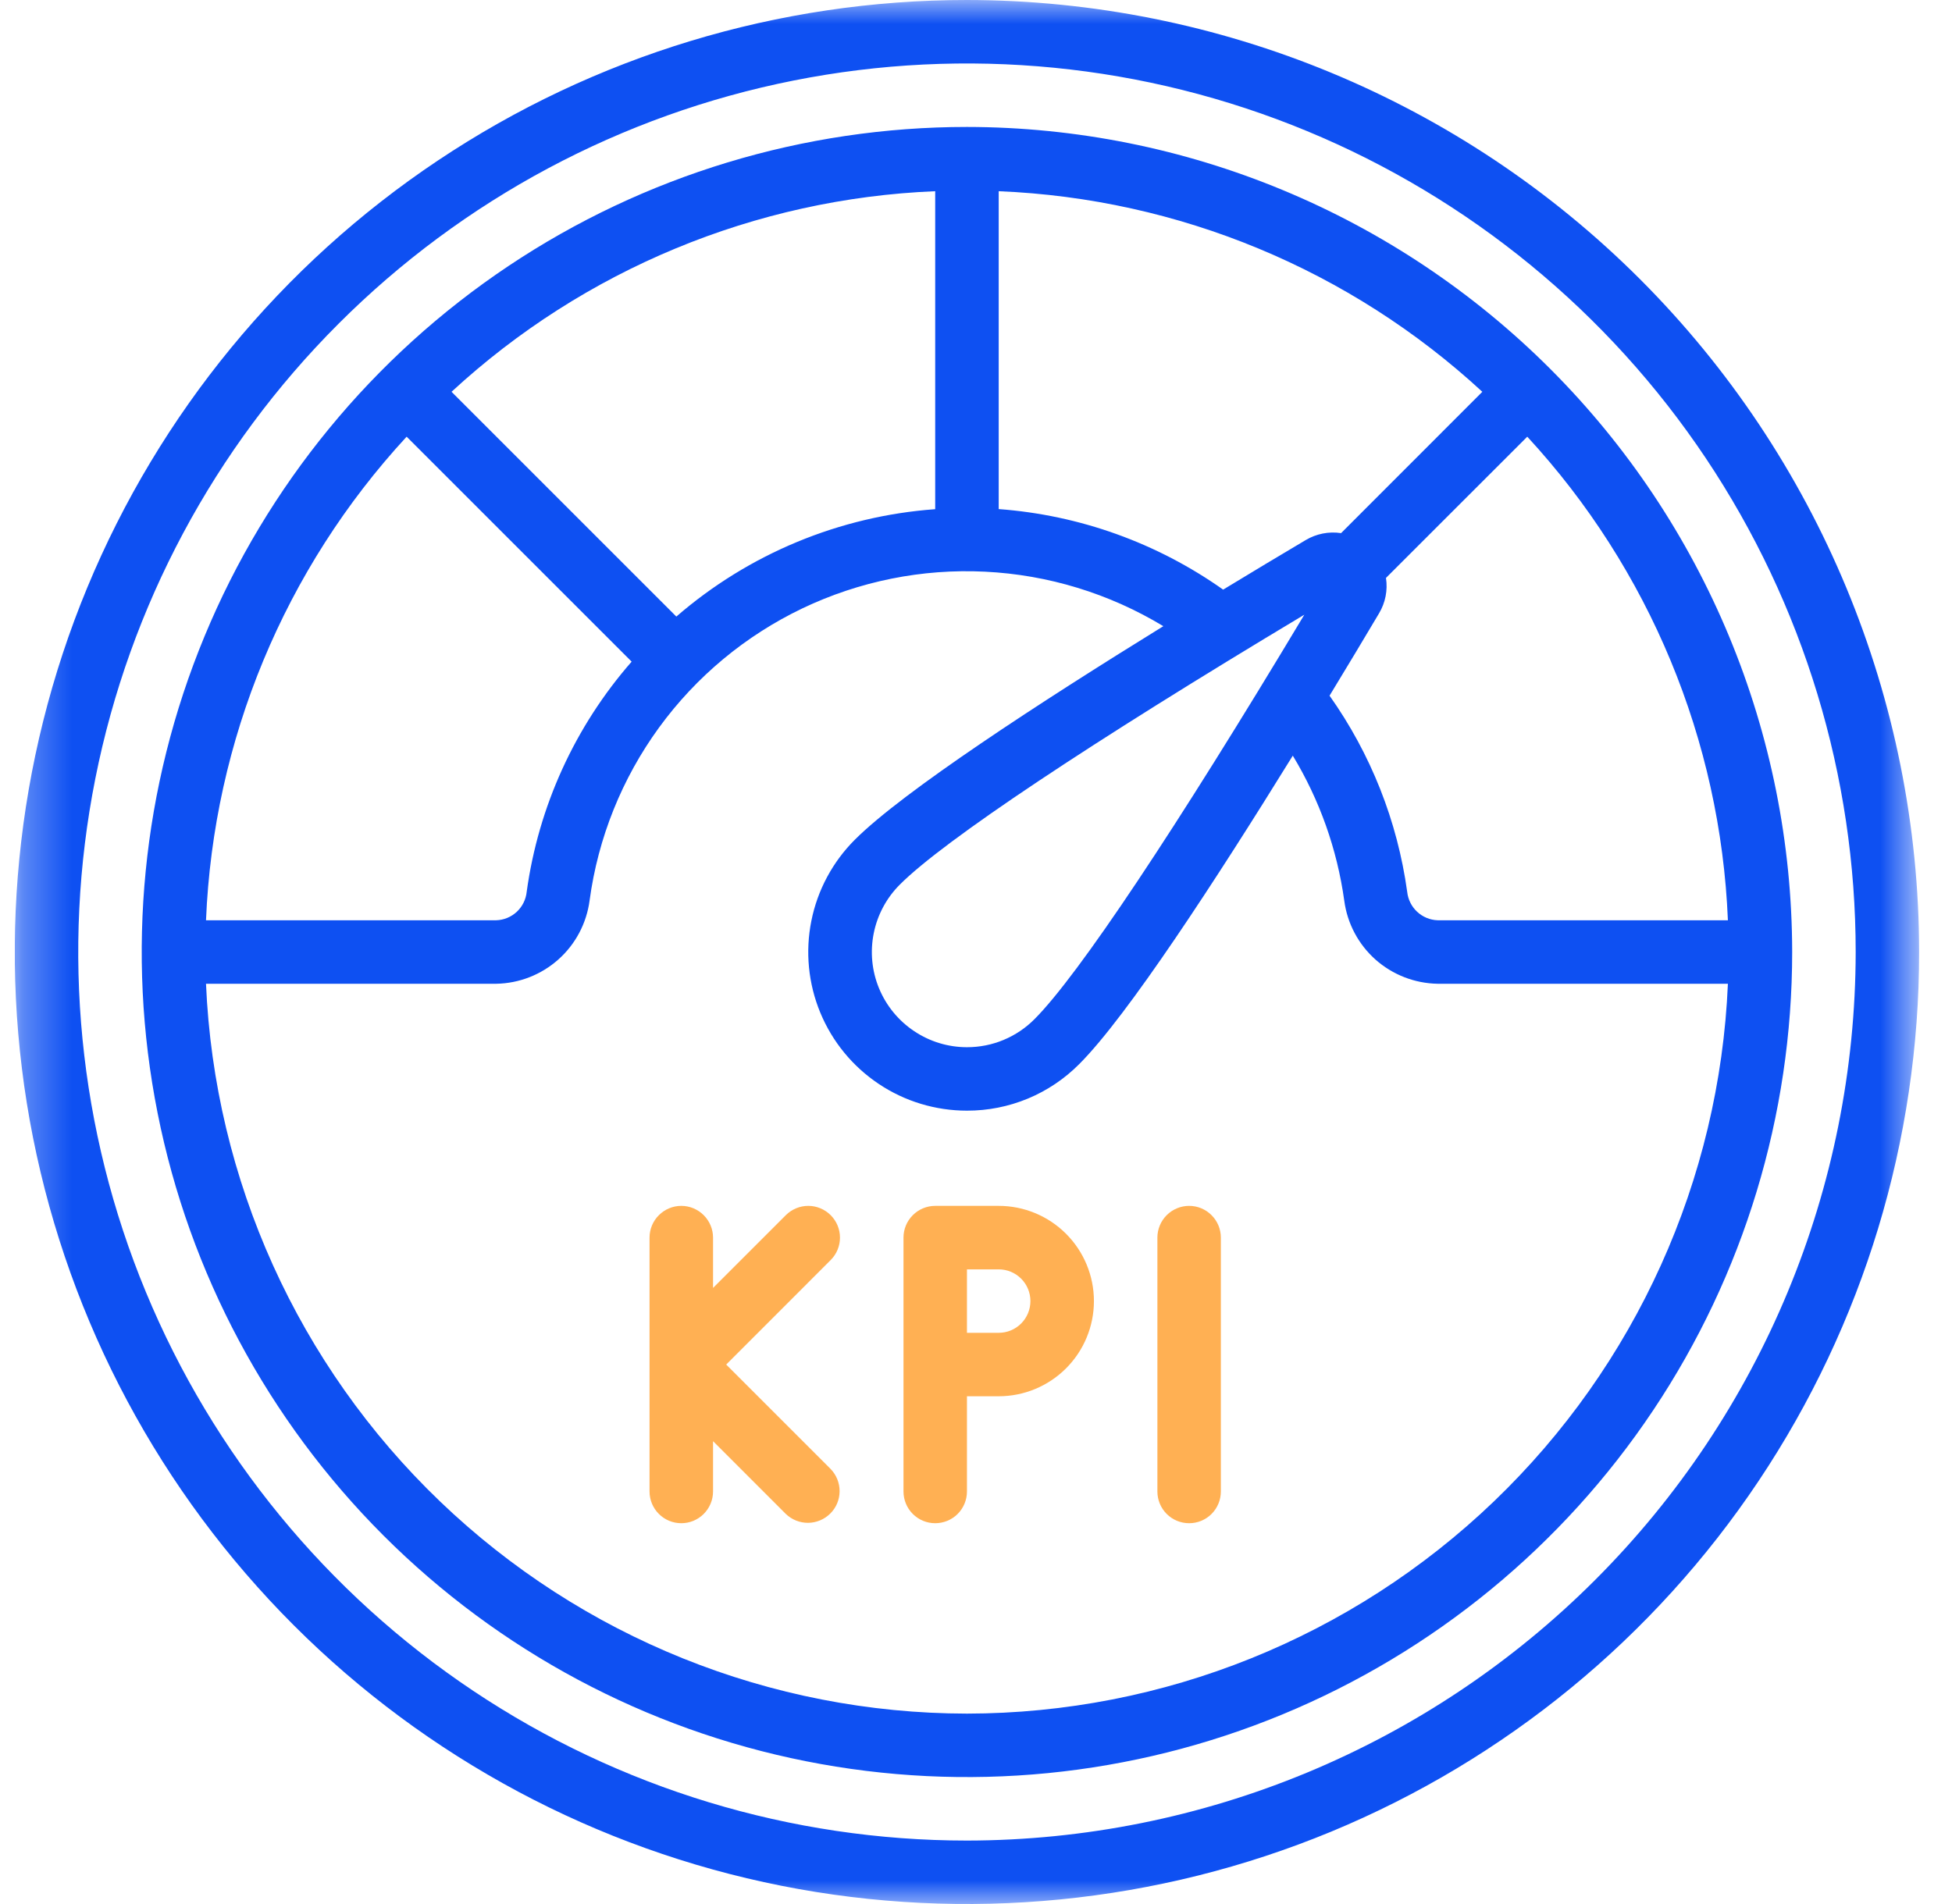
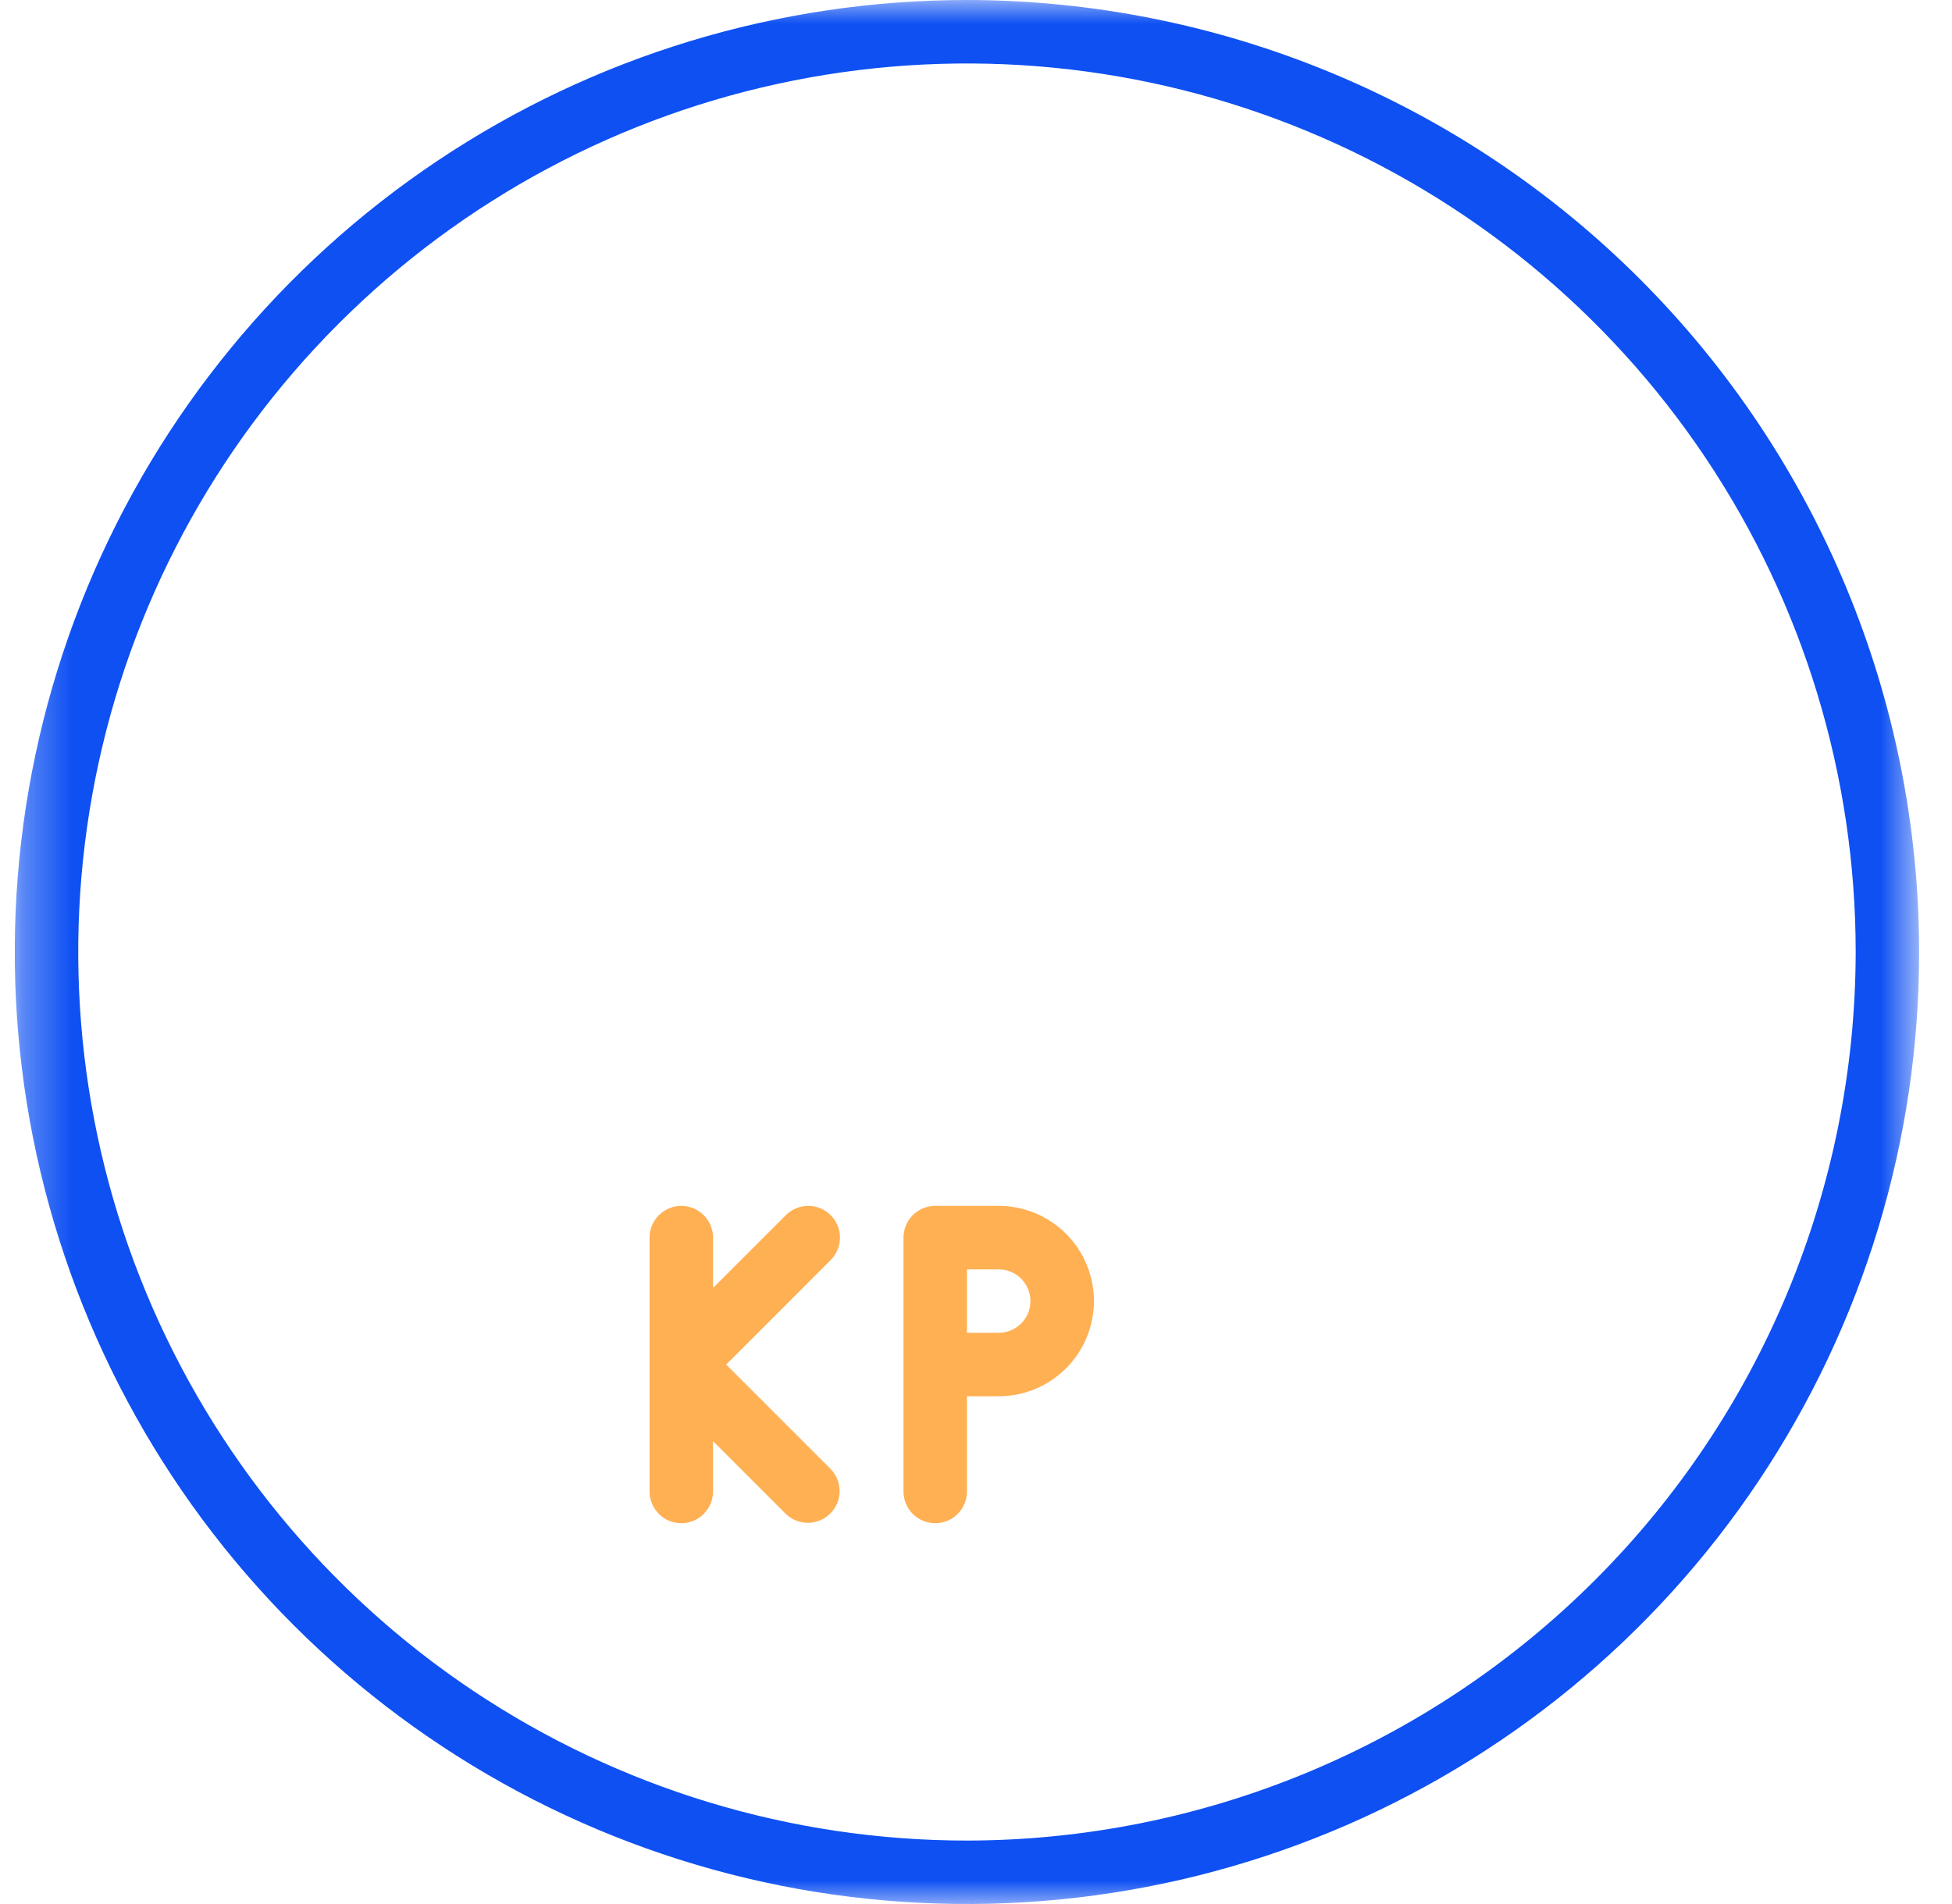
<svg xmlns="http://www.w3.org/2000/svg" width="41" height="40" viewBox="0 0 41 40" fill="none">
  <g clip-path="url(#clip0_2_178)">
    <g clip-path="url(#clip1_2_178)">
      <g clip-path="url(#clip2_2_178)">
        <mask id="mask0_2_178" style="mask-type:luminance" maskUnits="userSpaceOnUse" x="0" y="0" width="41" height="40">
          <path d="M40.31 0H0.31V40H40.31V0Z" fill="white" />
        </mask>
        <g mask="url(#mask0_2_178)">
          <path d="M20.31 0C16.354 0 12.488 1.173 9.199 3.371C5.91 5.568 3.346 8.692 1.832 12.346C0.319 16.001 -0.077 20.022 0.694 23.902C1.466 27.781 3.371 31.345 6.168 34.142C8.965 36.939 12.529 38.844 16.408 39.616C20.288 40.387 24.309 39.991 27.964 38.478C31.618 36.964 34.742 34.4 36.939 31.111C39.137 27.822 40.31 23.956 40.31 20C40.304 14.697 38.195 9.614 34.446 5.864C30.696 2.115 25.613 0.006 20.31 0ZM20.31 38.667C16.618 38.667 13.009 37.572 9.939 35.521C6.87 33.47 4.477 30.554 3.064 27.143C1.651 23.733 1.282 19.979 2.002 16.358C2.722 12.737 4.5 9.411 7.111 6.801C9.721 4.19 13.047 2.412 16.668 1.692C20.289 0.972 24.043 1.341 27.453 2.754C30.864 4.167 33.78 6.56 35.831 9.629C37.882 12.699 38.977 16.308 38.977 20C38.971 24.949 37.003 29.694 33.503 33.193C30.004 36.693 25.259 38.661 20.31 38.667Z" fill="#0E50F2" />
-           <path d="M20.31 2.667C16.882 2.667 13.531 3.683 10.68 5.588C7.83 7.493 5.608 10.2 4.296 13.367C2.984 16.534 2.641 20.019 3.31 23.382C3.978 26.744 5.629 29.832 8.053 32.257C10.477 34.681 13.566 36.332 16.928 37C20.291 37.669 23.776 37.326 26.943 36.014C30.11 34.702 32.818 32.48 34.722 29.63C36.627 26.779 37.643 23.428 37.643 20C37.638 15.405 35.81 10.999 32.561 7.749C29.311 4.5 24.905 2.672 20.31 2.667ZM13.267 13.9C12.076 15.261 11.31 16.942 11.063 18.733C11.047 18.894 10.974 19.043 10.856 19.154C10.738 19.264 10.585 19.328 10.423 19.333H4.327C4.482 15.554 5.976 11.953 8.541 9.174L13.267 13.9ZM14.206 12.953L9.484 8.231C12.263 5.666 15.864 4.172 19.643 4.017V10.697C17.635 10.843 15.728 11.634 14.206 12.953ZM20.977 4.017C24.756 4.172 28.357 5.666 31.135 8.231L28.168 11.2C27.911 11.161 27.648 11.213 27.425 11.346C26.905 11.654 26.315 12.008 25.691 12.387C24.302 11.405 22.673 10.82 20.977 10.695V4.017ZM27.396 12.914C24.701 17.411 22.649 20.49 21.729 21.41C21.544 21.597 21.322 21.746 21.079 21.847C20.835 21.949 20.574 22 20.31 22C19.914 22 19.527 21.882 19.199 21.661C18.87 21.441 18.614 21.128 18.463 20.762C18.312 20.396 18.274 19.994 18.352 19.606C18.43 19.218 18.621 18.862 18.901 18.583C19.82 17.661 22.899 15.609 27.396 12.914ZM28.965 12.886C29.099 12.662 29.151 12.399 29.111 12.141L32.079 9.174C34.644 11.953 36.138 15.554 36.293 19.333H30.197C30.036 19.328 29.883 19.264 29.765 19.154C29.648 19.045 29.574 18.896 29.557 18.737C29.352 17.252 28.793 15.838 27.926 14.615C28.305 13.993 28.657 13.404 28.965 12.886ZM20.31 36C16.184 35.995 12.219 34.398 9.241 31.541C6.263 28.685 4.503 24.789 4.327 20.667H10.423C10.906 20.659 11.369 20.477 11.729 20.156C12.089 19.835 12.321 19.395 12.384 18.917C12.561 17.604 13.063 16.355 13.843 15.284C14.623 14.213 15.658 13.353 16.853 12.781C18.049 12.21 19.368 11.944 20.691 12.01C22.015 12.075 23.301 12.469 24.435 13.155C21.817 14.772 18.968 16.629 17.957 17.639C17.49 18.105 17.171 18.698 17.042 19.345C16.912 19.992 16.977 20.663 17.229 21.273C17.481 21.883 17.908 22.404 18.457 22.771C19.005 23.138 19.65 23.333 20.31 23.333C20.748 23.334 21.183 23.248 21.588 23.08C21.993 22.912 22.36 22.665 22.669 22.354C23.678 21.345 25.536 18.493 27.154 15.875C27.718 16.806 28.085 17.843 28.235 18.921C28.298 19.399 28.531 19.838 28.891 20.159C29.252 20.479 29.715 20.659 30.197 20.667H36.293C36.117 24.789 34.356 28.685 31.379 31.541C28.401 34.398 24.436 35.995 20.31 36Z" fill="#0E50F2" />
          <path d="M17.448 25.529C17.323 25.404 17.153 25.333 16.977 25.333C16.8 25.333 16.63 25.404 16.505 25.529L14.977 27.057V26C14.977 25.823 14.906 25.654 14.781 25.529C14.656 25.404 14.487 25.333 14.31 25.333C14.133 25.333 13.964 25.404 13.839 25.529C13.713 25.654 13.643 25.823 13.643 26V31.333C13.643 31.51 13.713 31.68 13.839 31.805C13.964 31.93 14.133 32 14.31 32C14.487 32 14.656 31.93 14.781 31.805C14.906 31.68 14.977 31.51 14.977 31.333V30.276L16.505 31.805C16.631 31.926 16.799 31.993 16.974 31.992C17.149 31.99 17.316 31.92 17.44 31.796C17.564 31.673 17.634 31.506 17.635 31.331C17.637 31.156 17.569 30.988 17.448 30.862L15.253 28.667L17.448 26.471C17.573 26.346 17.643 26.177 17.643 26C17.643 25.823 17.573 25.654 17.448 25.529Z" fill="#FFB053" />
-           <path d="M24.977 25.333C24.8 25.333 24.63 25.404 24.505 25.529C24.38 25.654 24.31 25.823 24.31 26V31.333C24.31 31.51 24.38 31.68 24.505 31.805C24.63 31.93 24.8 32 24.977 32C25.154 32 25.323 31.93 25.448 31.805C25.573 31.68 25.643 31.51 25.643 31.333V26C25.643 25.823 25.573 25.654 25.448 25.529C25.323 25.404 25.154 25.333 24.977 25.333Z" fill="#FFB053" />
          <path d="M20.977 25.333H19.643C19.466 25.333 19.297 25.404 19.172 25.529C19.047 25.654 18.977 25.823 18.977 26V31.333C18.977 31.51 19.047 31.68 19.172 31.805C19.297 31.93 19.466 32 19.643 32C19.82 32 19.99 31.93 20.115 31.805C20.24 31.68 20.31 31.51 20.31 31.333V29.333H20.977C21.507 29.333 22.016 29.122 22.391 28.747C22.766 28.372 22.977 27.864 22.977 27.333C22.977 26.803 22.766 26.294 22.391 25.919C22.016 25.544 21.507 25.333 20.977 25.333ZM20.977 28H20.31V26.667H20.977C21.154 26.667 21.323 26.737 21.448 26.862C21.573 26.987 21.643 27.156 21.643 27.333C21.643 27.51 21.573 27.68 21.448 27.805C21.323 27.93 21.154 28 20.977 28Z" fill="#FFB053" />
        </g>
      </g>
    </g>
  </g>
  <defs>
    <clipPath id="clip0_2_178">
      <rect width="40" height="40" fill="white" transform="translate(0.31)" />
    </clipPath>
    <clipPath id="clip1_2_178">
      <rect width="40" height="40" fill="white" transform="translate(0.31)" />
    </clipPath>
    <clipPath id="clip2_2_178">
      <rect width="40" height="40" fill="white" transform="translate(0.31)" />
    </clipPath>
  </defs>
</svg>